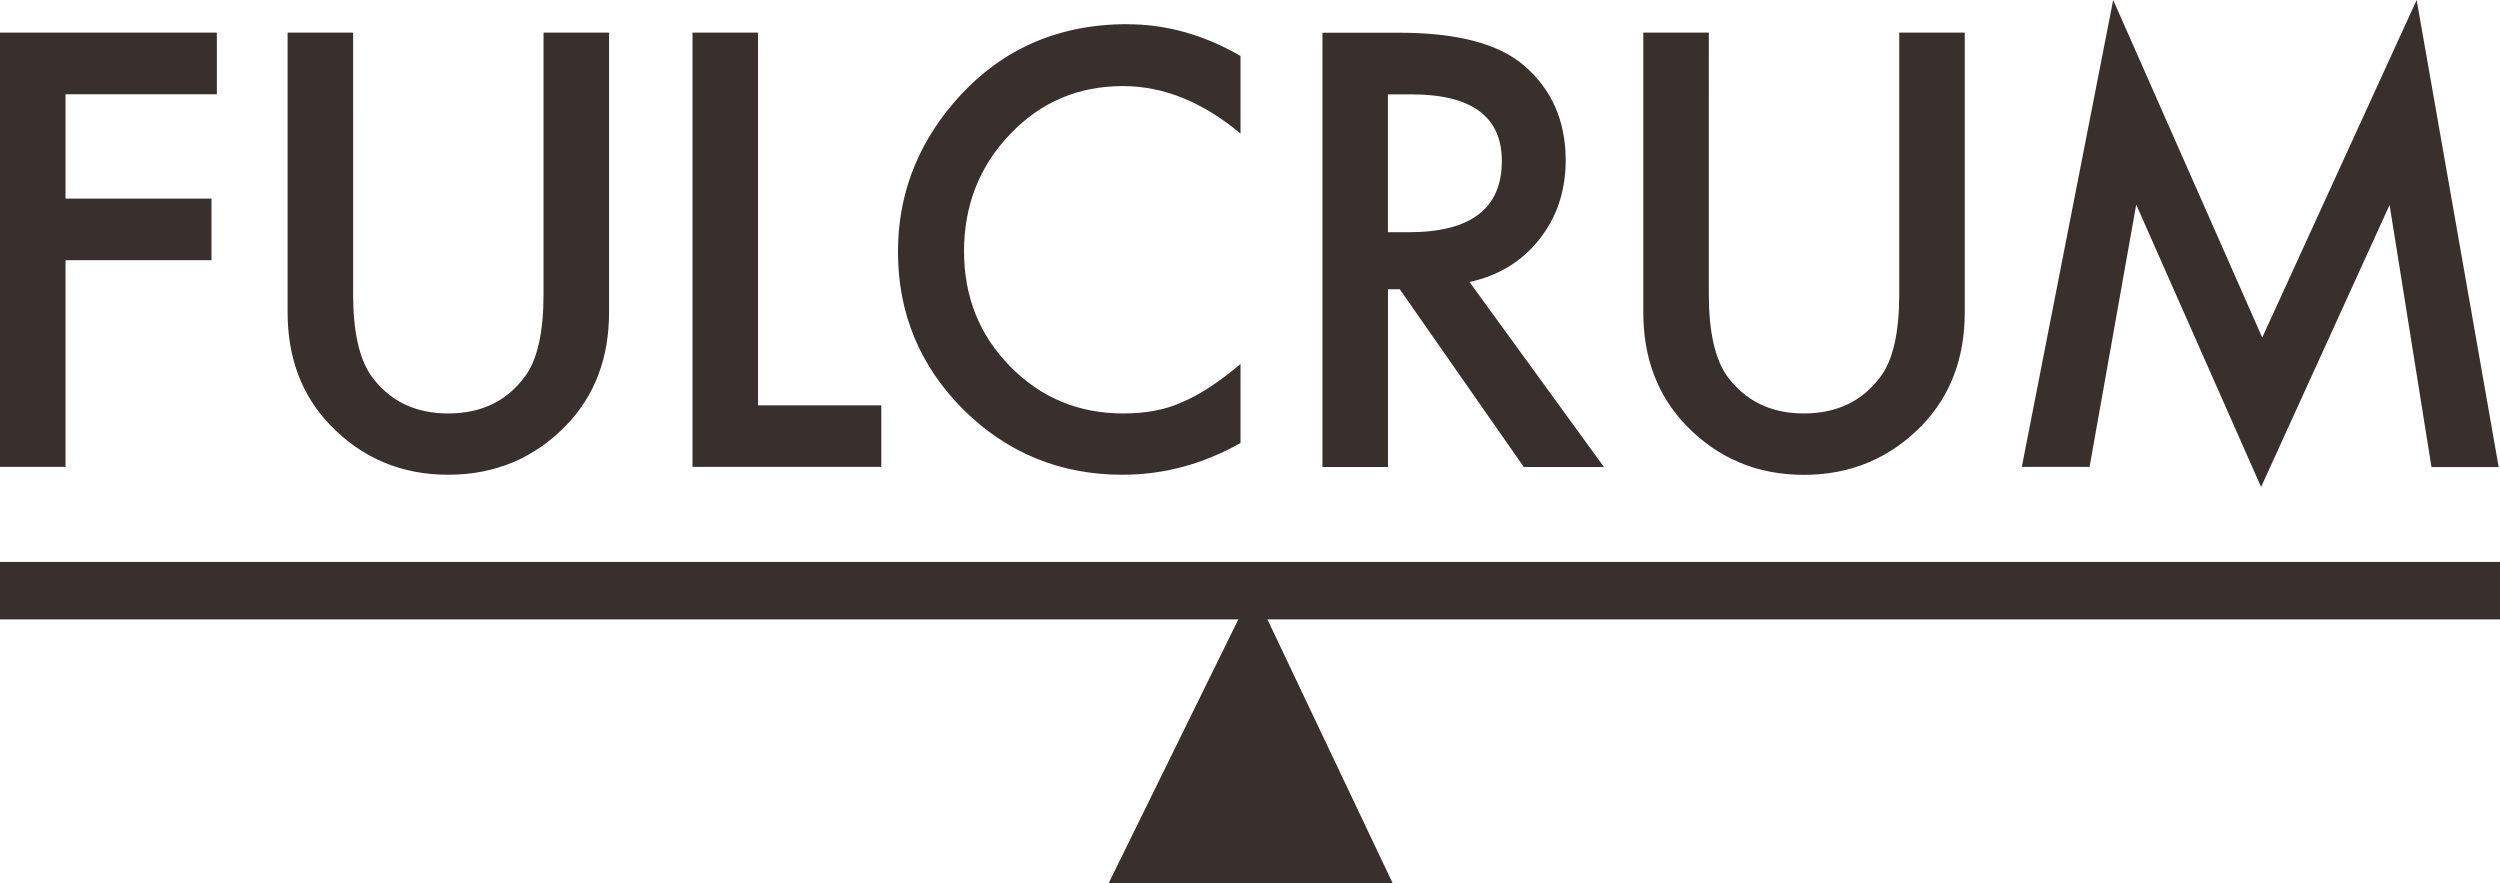
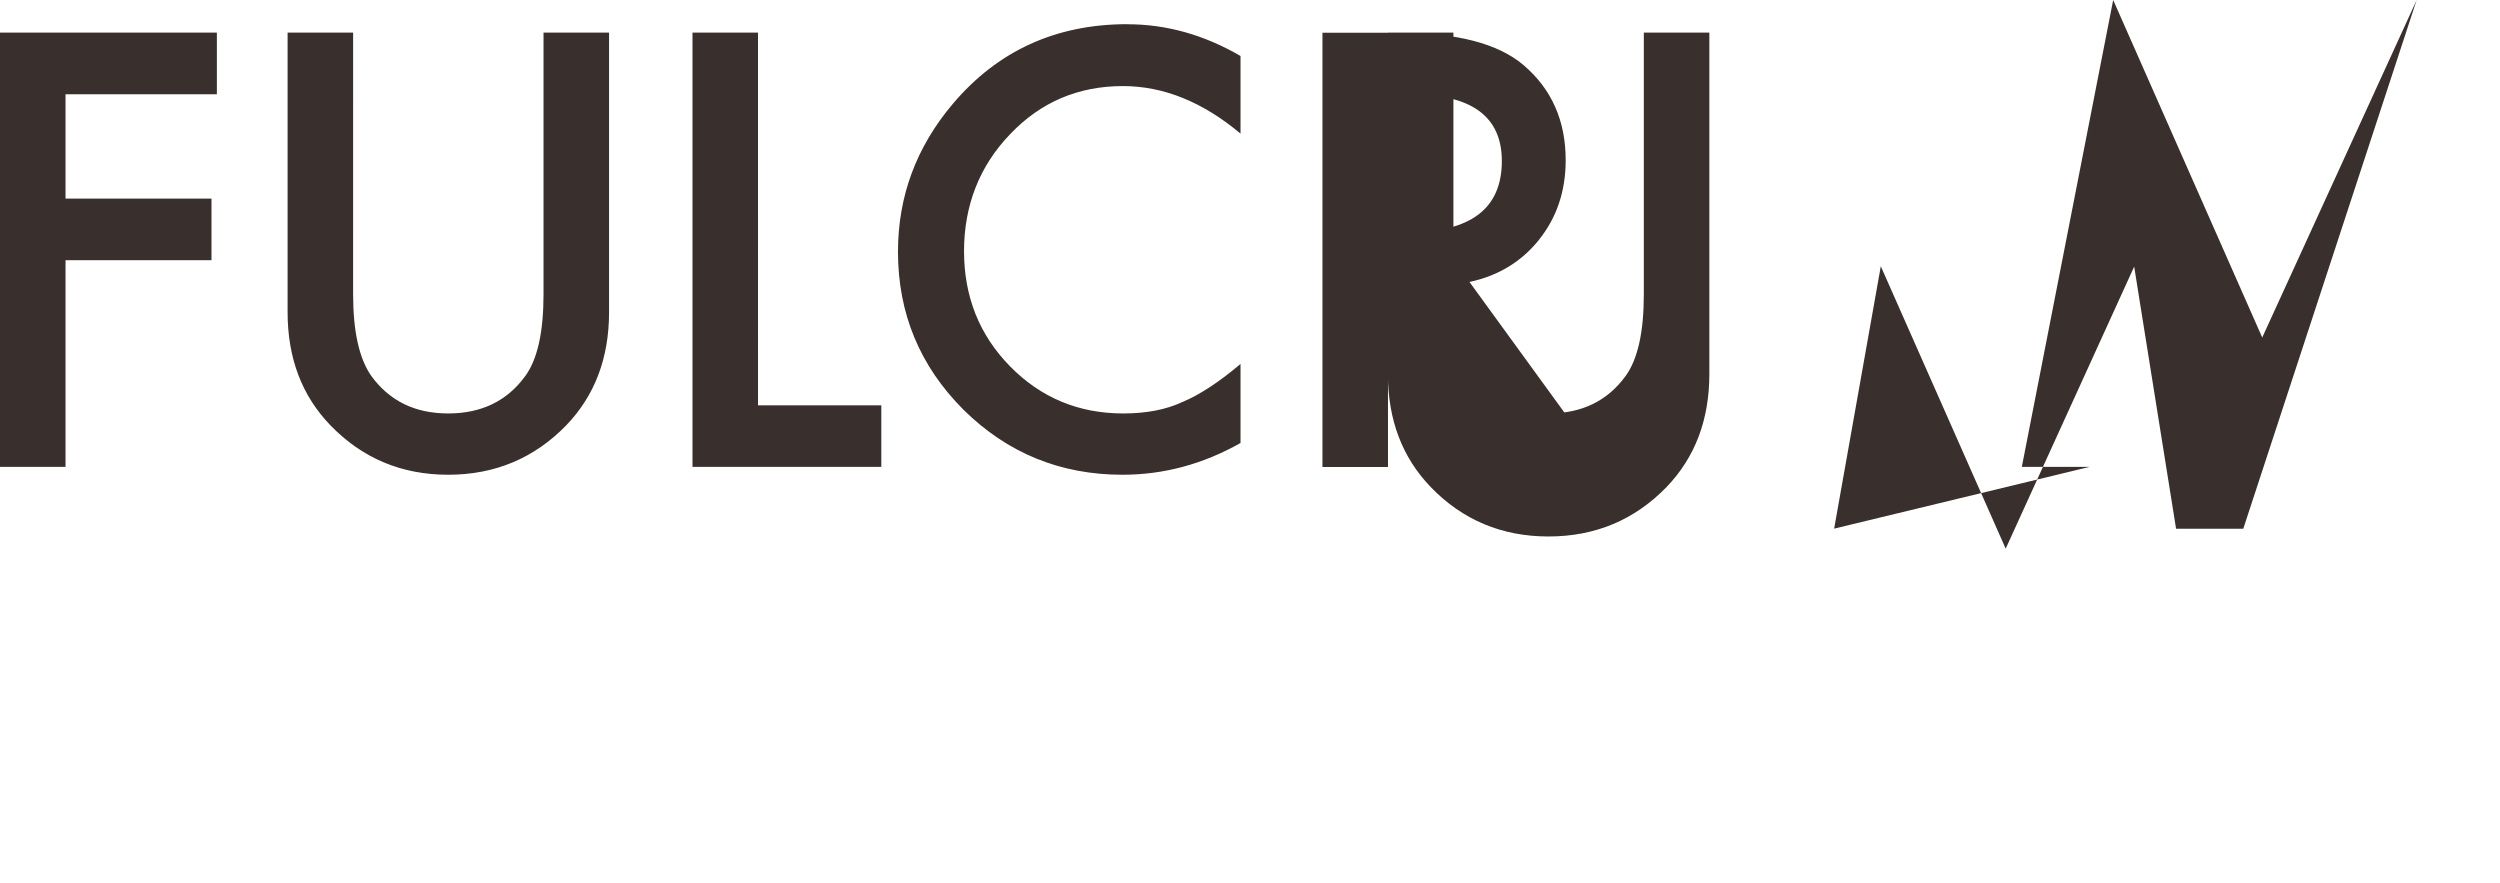
<svg xmlns="http://www.w3.org/2000/svg" id="Layer_1" data-name="Layer 1" viewBox="0 0 283.47 100.12">
  <defs>
    <style>
      .cls-1 {
        fill: #392f2c;
      }
    </style>
  </defs>
-   <path class="cls-1" d="m24.59,3.7H0v49.24h7.43v-23.44h16.55v-6.98H7.43v-11.83h17.16V3.7h0Zm8.02,0v31.7c0,5.19,1.61,9.46,4.85,12.82,3.62,3.74,8.07,5.61,13.36,5.61s9.76-1.87,13.39-5.61c3.23-3.36,4.85-7.63,4.85-12.82V3.7h-7.43v29.66c0,4.3-.69,7.39-2.07,9.28-2.06,2.83-4.97,4.24-8.74,4.24s-6.65-1.42-8.71-4.24c-1.38-1.96-2.07-5.05-2.07-9.28V3.7h-7.43Zm45.91,0v49.24h21.41v-6.98h-13.98V3.7h-7.43Zm49.32-.96c-8.1,0-14.7,3.01-19.8,9.03-4.15,4.91-6.22,10.5-6.22,16.77,0,7,2.48,12.97,7.43,17.92,4.97,4.91,10.98,7.37,18.02,7.37,4.68,0,9.14-1.2,13.39-3.6v-8.96c-1.21,1.02-2.36,1.89-3.46,2.61-1.1.72-2.15,1.3-3.17,1.72-1.83.85-4.05,1.28-6.67,1.28-5.06,0-9.33-1.78-12.82-5.33-3.49-3.55-5.23-7.91-5.23-13.07s1.74-9.65,5.23-13.27c3.46-3.64,7.73-5.45,12.79-5.45,4.59,0,9.04,1.79,13.33,5.39V6.35c-4.12-2.4-8.4-3.6-12.82-3.6m46.69,24.4c2-2.51,3-5.51,3-8.99,0-4.46-1.59-8.06-4.78-10.78-2.89-2.45-7.59-3.67-14.1-3.67h-8.7v49.24h7.43v-20.15h1.34l14.06,20.15h9.09l-15.25-20.98c3.28-.7,5.91-2.31,7.91-4.81m-17.16-16.46h2.65c6.85,0,10.27,2.52,10.27,7.56,0,5.38-3.52,8.07-10.56,8.07h-2.36v-15.62h0Zm28.96-6.99v31.7c0,5.19,1.62,9.46,4.85,12.82,3.61,3.74,8.07,5.61,13.36,5.61s9.76-1.87,13.39-5.61c3.23-3.36,4.85-7.63,4.85-12.82V3.7h-7.43v29.66c0,4.3-.69,7.39-2.07,9.28-2.06,2.83-4.98,4.24-8.74,4.24s-6.64-1.42-8.71-4.24c-1.38-1.96-2.07-5.05-2.07-9.28V3.7h-7.43Zm50.6,49.24l5.29-29.75,14.16,32.02,14.57-31.98,4.75,29.72h7.62L274.02,0l-17.51,38.27L239.61,0l-10.36,52.94h7.68Z" />
-   <polygon class="cls-1" points="0 63.72 0 70.23 140.41 70.23 125.72 100.12 157.9 100.12 143.71 70.23 283.47 70.23 283.47 63.72 0 63.72 0 63.72" />
+   <path class="cls-1" d="m24.59,3.7H0v49.24h7.43v-23.44h16.55v-6.98H7.43v-11.83h17.16V3.7h0Zm8.02,0v31.7c0,5.19,1.61,9.46,4.85,12.82,3.62,3.74,8.07,5.61,13.36,5.61s9.76-1.87,13.39-5.61c3.23-3.36,4.85-7.63,4.85-12.82V3.7h-7.43v29.66c0,4.3-.69,7.39-2.07,9.28-2.06,2.83-4.97,4.24-8.74,4.24s-6.65-1.42-8.71-4.24c-1.38-1.96-2.07-5.05-2.07-9.28V3.7h-7.43Zm45.91,0v49.24h21.41v-6.98h-13.98V3.7h-7.43Zm49.32-.96c-8.1,0-14.7,3.01-19.8,9.03-4.15,4.91-6.22,10.5-6.22,16.77,0,7,2.48,12.97,7.43,17.92,4.97,4.91,10.98,7.37,18.02,7.37,4.68,0,9.14-1.2,13.39-3.6v-8.96c-1.21,1.02-2.36,1.89-3.46,2.61-1.1.72-2.15,1.3-3.17,1.72-1.83.85-4.05,1.28-6.67,1.28-5.06,0-9.33-1.78-12.82-5.33-3.49-3.55-5.23-7.91-5.23-13.07s1.74-9.65,5.23-13.27c3.46-3.64,7.73-5.45,12.79-5.45,4.59,0,9.04,1.79,13.33,5.39V6.35c-4.12-2.4-8.4-3.6-12.82-3.6m46.69,24.4c2-2.51,3-5.51,3-8.99,0-4.46-1.59-8.06-4.78-10.78-2.89-2.45-7.59-3.67-14.1-3.67h-8.7v49.24h7.43v-20.15h1.34l14.06,20.15h9.09l-15.25-20.98c3.28-.7,5.91-2.31,7.91-4.81m-17.16-16.46h2.65c6.85,0,10.27,2.52,10.27,7.56,0,5.38-3.52,8.07-10.56,8.07h-2.36v-15.62h0Zv31.7c0,5.19,1.62,9.46,4.85,12.82,3.61,3.74,8.07,5.61,13.36,5.61s9.76-1.87,13.39-5.61c3.23-3.36,4.85-7.63,4.85-12.82V3.7h-7.43v29.66c0,4.3-.69,7.39-2.07,9.28-2.06,2.83-4.98,4.24-8.74,4.24s-6.64-1.42-8.71-4.24c-1.38-1.96-2.07-5.05-2.07-9.28V3.7h-7.43Zm50.6,49.24l5.29-29.75,14.16,32.02,14.57-31.98,4.75,29.72h7.62L274.02,0l-17.51,38.27L239.61,0l-10.36,52.94h7.68Z" />
</svg>